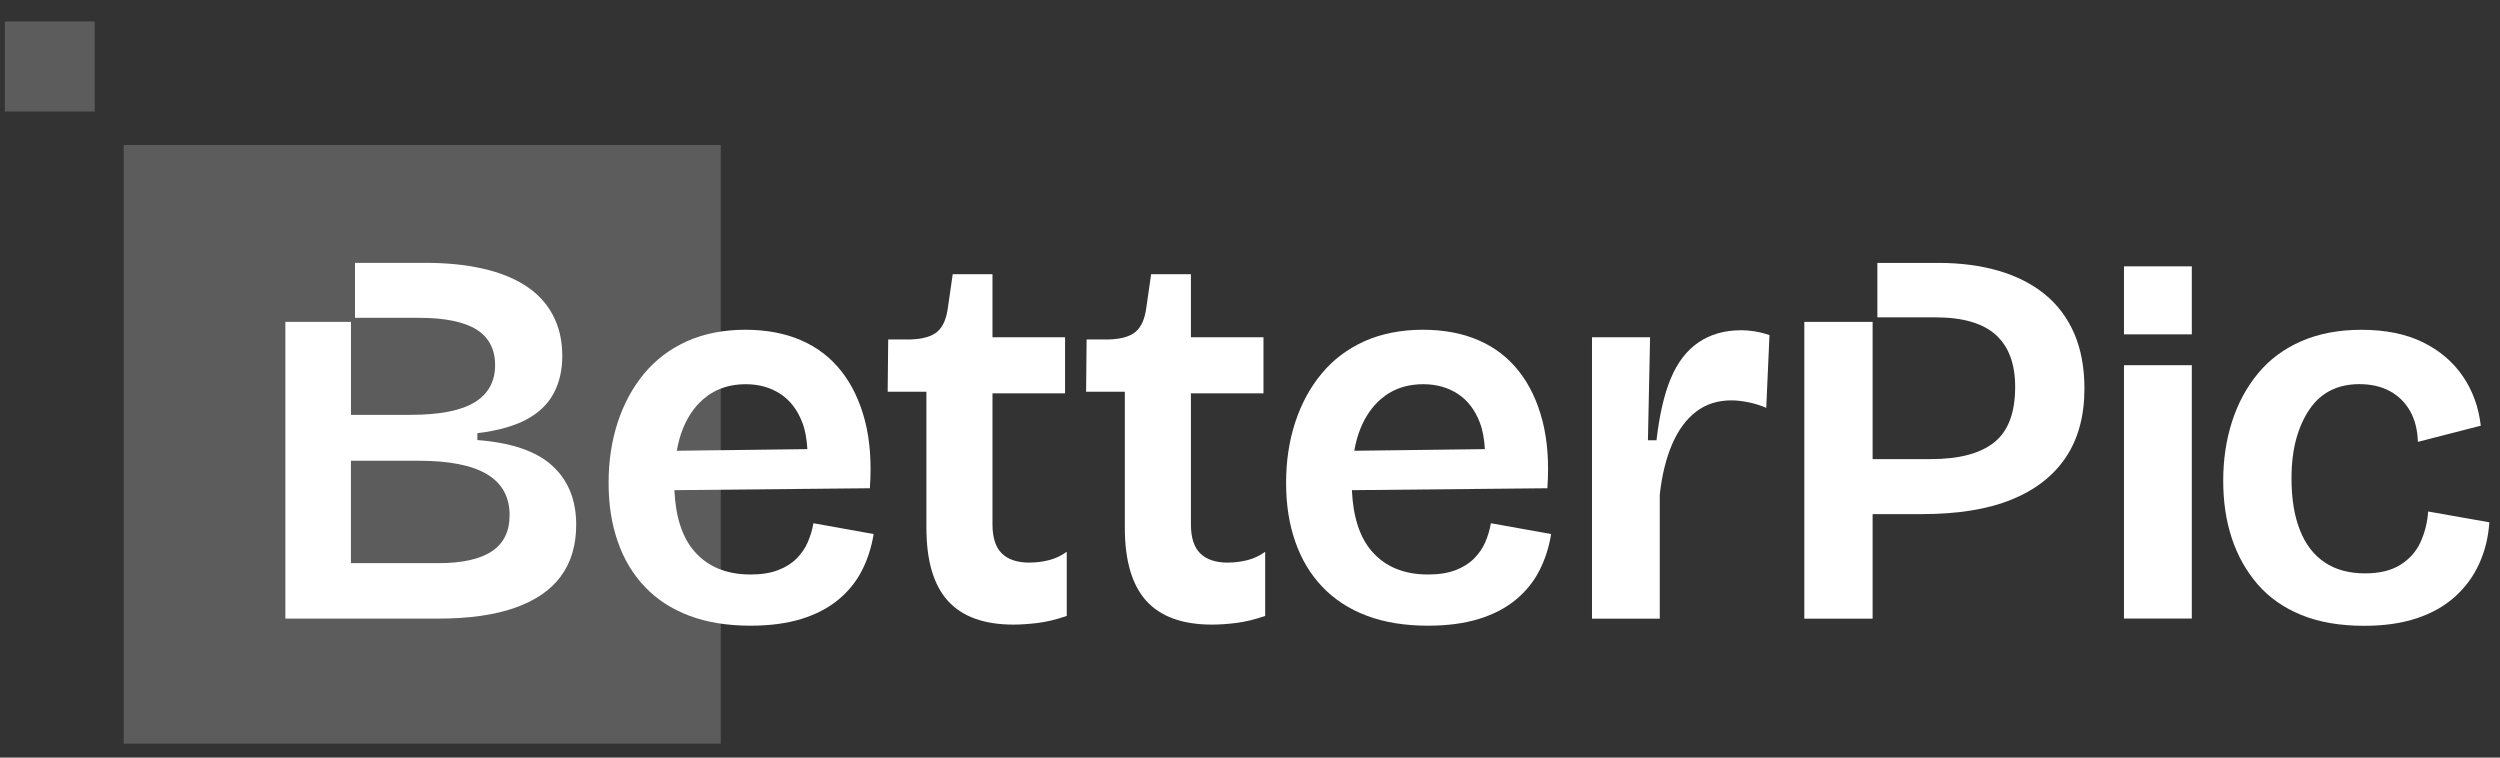
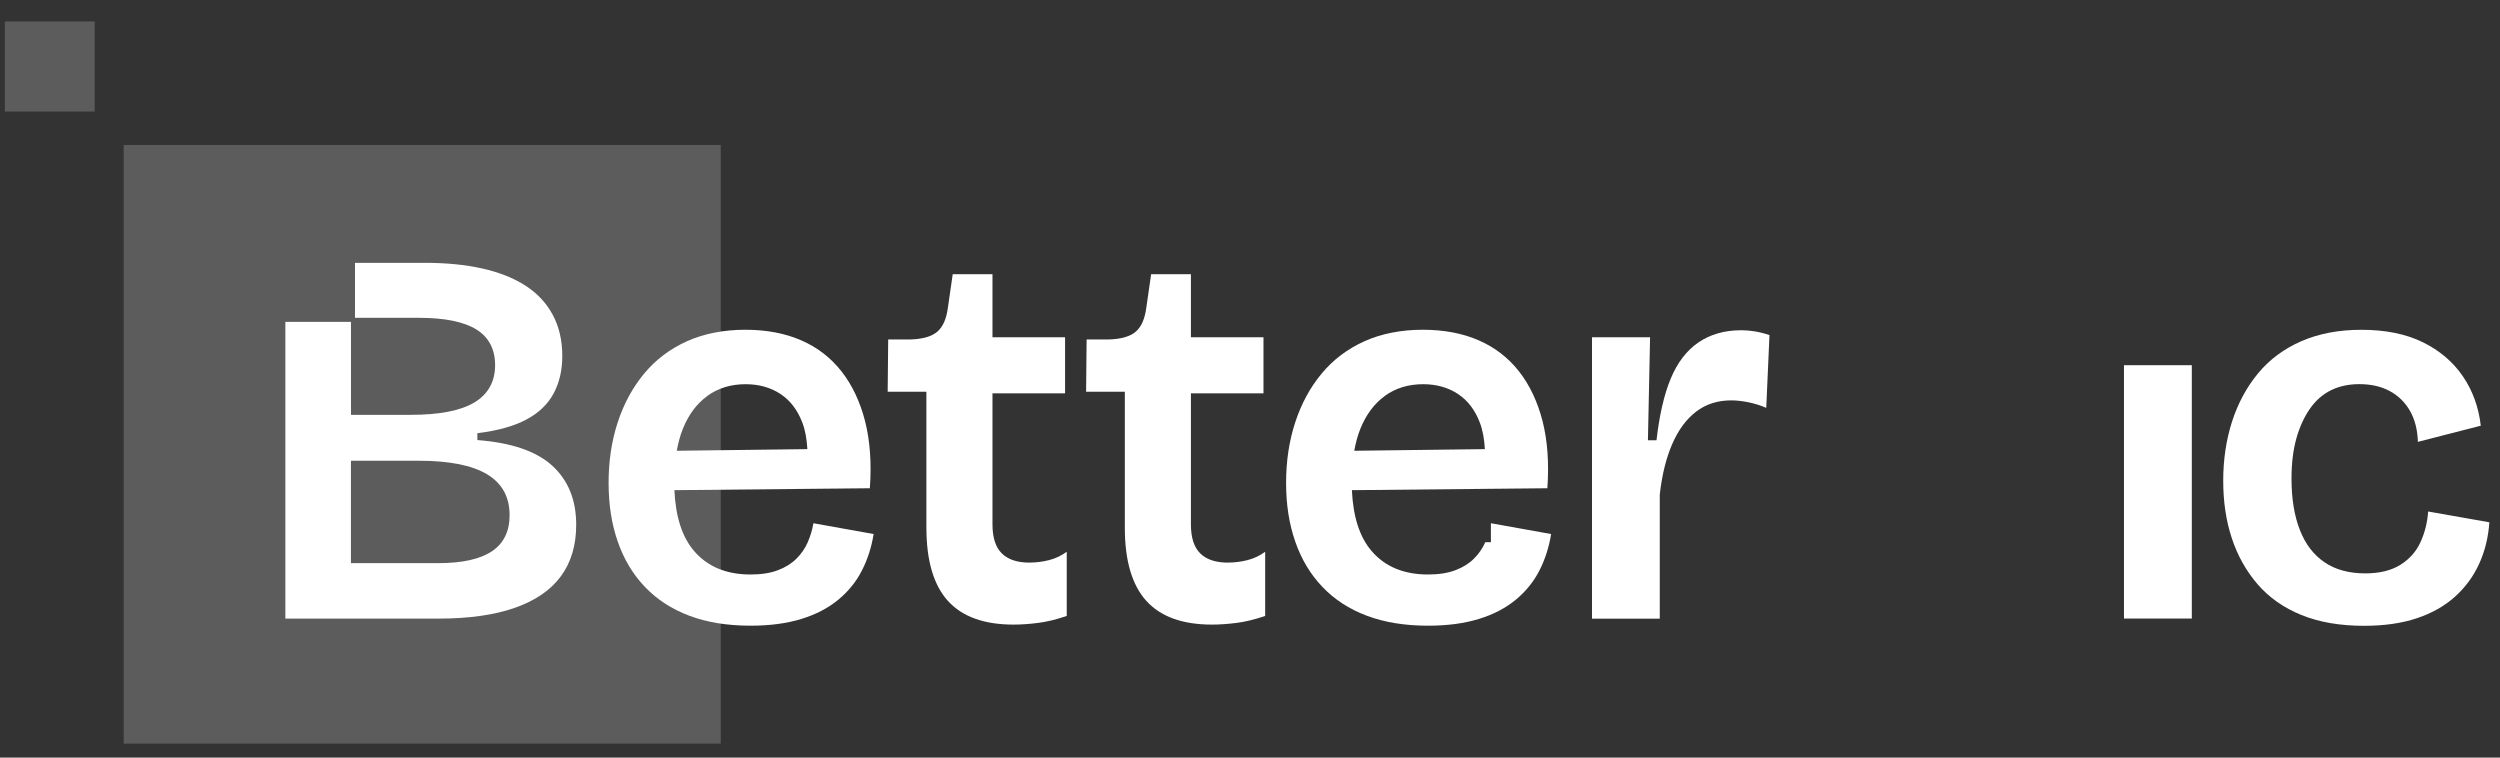
<svg xmlns="http://www.w3.org/2000/svg" width="198" height="60" viewBox="0 0 198 60" fill="none">
  <rect x="0" y="0" width="198" height="60" fill="#333333" stroke="none" />
  <g clip-path="url(#clip0_82_162)">
    <path d="M57.085 11.482H9.796V58.895H57.085V11.482Z" fill="white" fill-opacity="0.2" />
    <path d="M7.501 1.7H0.385V8.835H7.501V1.7Z" fill="white" fill-opacity="0.2" />
    <path d="M63.976 42.941C63.765 43.424 63.467 43.857 63.081 44.243C62.695 44.63 62.209 44.934 61.612 45.159C61.015 45.389 60.29 45.5 59.44 45.5C57.539 45.5 56.057 44.888 54.992 43.663C54.032 42.559 53.509 40.943 53.412 38.821L68.893 38.669C69.036 36.676 68.907 34.903 68.513 33.352C68.113 31.801 67.489 30.484 66.639 29.403C65.785 28.321 64.725 27.502 63.444 26.949C62.167 26.392 60.689 26.116 59.013 26.116C57.338 26.116 55.74 26.424 54.395 27.032C53.045 27.644 51.915 28.5 51.011 29.596C50.102 30.692 49.409 31.971 48.926 33.44C48.444 34.908 48.201 36.505 48.201 38.241C48.201 39.976 48.44 41.5 48.926 42.895C49.409 44.289 50.125 45.486 51.075 46.48C52.026 47.479 53.196 48.239 54.587 48.764C55.979 49.288 57.595 49.555 59.44 49.555C60.974 49.555 62.314 49.376 63.467 49.021C64.619 48.667 65.588 48.161 66.382 47.507C67.177 46.853 67.801 46.085 68.255 45.201C68.71 44.317 69.022 43.35 69.192 42.296L64.422 41.44C64.335 41.951 64.188 42.453 63.976 42.936V42.941ZM56.034 31.345C56.888 30.733 57.893 30.429 59.059 30.429C60.111 30.429 61.024 30.687 61.805 31.198C62.585 31.709 63.168 32.473 63.549 33.481C63.779 34.079 63.898 34.784 63.944 35.571L53.6 35.7C53.715 35.074 53.867 34.494 54.078 33.974C54.532 32.837 55.184 31.962 56.038 31.35L56.034 31.345Z" fill="white" />
    <path d="M81.543 44.56C80.579 44.56 79.844 44.321 79.348 43.833C78.852 43.35 78.604 42.581 78.604 41.527V31.151H84.353V26.709H78.604V21.715H75.455L75.074 24.362C74.959 25.246 74.684 25.876 74.243 26.263C73.802 26.645 73.1 26.852 72.135 26.884H70.345L70.304 31.027H73.371V41.785C73.371 44.404 73.94 46.337 75.074 47.59C76.208 48.842 77.943 49.468 80.271 49.468C80.84 49.468 81.478 49.426 82.186 49.339C82.897 49.251 83.659 49.067 84.486 48.782V43.7C84.059 44.013 83.59 44.234 83.081 44.363C82.571 44.492 82.057 44.556 81.547 44.556L81.543 44.56Z" fill="white" />
    <path d="M97.258 44.56C96.294 44.56 95.559 44.321 95.063 43.833C94.567 43.35 94.32 42.581 94.32 41.527V31.151H100.068V26.709H94.32V21.715H91.17L90.789 24.362C90.674 25.246 90.399 25.876 89.958 26.263C89.517 26.645 88.815 26.852 87.851 26.884H86.06L86.019 31.027H89.086V41.785C89.086 44.404 89.655 46.337 90.789 47.59C91.923 48.842 93.659 49.468 95.986 49.468C96.555 49.468 97.194 49.426 97.901 49.339C98.612 49.251 99.374 49.067 100.201 48.782V43.7C99.774 44.013 99.306 44.234 98.796 44.363C98.286 44.492 97.772 44.556 97.262 44.556L97.258 44.56Z" fill="white" />
-     <path d="M117.634 42.941C117.423 43.424 117.124 43.857 116.738 44.243C116.353 44.63 115.866 44.934 115.269 45.159C114.672 45.389 113.947 45.5 113.098 45.5C111.197 45.5 109.714 44.888 108.649 43.663C107.689 42.559 107.166 40.943 107.07 38.821L122.551 38.669C122.693 36.676 122.565 34.903 122.17 33.352C121.771 31.801 121.146 30.484 120.297 29.403C119.443 28.321 118.382 27.502 117.101 26.949C115.825 26.392 114.347 26.116 112.671 26.116C110.995 26.116 109.397 26.424 108.052 27.032C106.702 27.644 105.573 28.5 104.668 29.596C103.759 30.692 103.066 31.971 102.584 33.44C102.102 34.908 101.859 36.505 101.859 38.241C101.859 39.976 102.097 41.5 102.584 42.895C103.066 44.289 103.782 45.486 104.733 46.48C105.683 47.479 106.854 48.239 108.245 48.764C109.636 49.288 111.252 49.555 113.098 49.555C114.631 49.555 115.972 49.376 117.124 49.021C118.277 48.667 119.245 48.161 120.04 47.507C120.834 46.853 121.458 46.085 121.913 45.201C122.367 44.317 122.679 43.35 122.849 42.296L118.079 41.44C117.992 41.951 117.845 42.453 117.634 42.936V42.941ZM109.691 31.345C110.545 30.733 111.551 30.429 112.717 30.429C113.768 30.429 114.682 30.687 115.462 31.198C116.243 31.709 116.826 32.473 117.207 33.481C117.436 34.079 117.556 34.784 117.602 35.571L107.258 35.7C107.372 35.074 107.524 34.494 107.735 33.974C108.19 32.837 108.842 31.962 109.696 31.35L109.691 31.345Z" fill="white" />
+     <path d="M117.634 42.941C117.423 43.424 117.124 43.857 116.738 44.243C116.353 44.63 115.866 44.934 115.269 45.159C114.672 45.389 113.947 45.5 113.098 45.5C111.197 45.5 109.714 44.888 108.649 43.663C107.689 42.559 107.166 40.943 107.07 38.821L122.551 38.669C122.693 36.676 122.565 34.903 122.17 33.352C121.771 31.801 121.146 30.484 120.297 29.403C119.443 28.321 118.382 27.502 117.101 26.949C115.825 26.392 114.347 26.116 112.671 26.116C110.995 26.116 109.397 26.424 108.052 27.032C106.702 27.644 105.573 28.5 104.668 29.596C103.759 30.692 103.066 31.971 102.584 33.44C102.102 34.908 101.859 36.505 101.859 38.241C101.859 39.976 102.097 41.5 102.584 42.895C103.066 44.289 103.782 45.486 104.733 46.48C105.683 47.479 106.854 48.239 108.245 48.764C109.636 49.288 111.252 49.555 113.098 49.555C114.631 49.555 115.972 49.376 117.124 49.021C118.277 48.667 119.245 48.161 120.04 47.507C120.834 46.853 121.458 46.085 121.913 45.201C122.367 44.317 122.679 43.35 122.849 42.296L118.079 41.44V42.941ZM109.691 31.345C110.545 30.733 111.551 30.429 112.717 30.429C113.768 30.429 114.682 30.687 115.462 31.198C116.243 31.709 116.826 32.473 117.207 33.481C117.436 34.079 117.556 34.784 117.602 35.571L107.258 35.7C107.372 35.074 107.524 34.494 107.735 33.974C108.19 32.837 108.842 31.962 109.696 31.35L109.691 31.345Z" fill="white" />
    <path d="M137.885 26.157C136.576 26.157 135.456 26.48 134.519 27.119C133.583 27.759 132.853 28.712 132.325 29.978C131.797 31.244 131.425 32.873 131.195 34.867H130.516L130.686 26.71H126.086V48.998H131.453V39.18C131.622 37.642 131.948 36.312 132.431 35.189C132.913 34.066 133.546 33.205 134.327 32.606C135.107 32.008 136.039 31.709 137.118 31.709C137.513 31.709 137.963 31.759 138.459 31.856C138.955 31.957 139.432 32.105 139.887 32.302L140.143 26.539C139.717 26.396 139.322 26.3 138.951 26.24C138.583 26.185 138.225 26.153 137.885 26.153V26.157Z" fill="white" />
    <path d="M192.309 40.505C192.254 41.361 192.052 42.162 191.713 42.917C191.373 43.672 190.84 44.275 190.114 44.731C189.388 45.186 188.462 45.412 187.322 45.412C186.046 45.412 184.972 45.122 184.11 44.537C183.242 43.953 182.589 43.101 182.149 41.973C181.707 40.85 181.487 39.492 181.487 37.895C181.487 36.698 181.616 35.648 181.869 34.737C182.126 33.826 182.48 33.043 182.933 32.389C183.388 31.736 183.939 31.243 184.596 30.916C185.248 30.59 186.001 30.424 186.855 30.424C187.791 30.424 188.6 30.608 189.283 30.981C189.962 31.349 190.495 31.879 190.881 32.56C191.267 33.241 191.468 34.056 191.497 34.995L196.478 33.715C196.308 32.237 195.83 30.926 195.05 29.789C194.269 28.652 193.213 27.754 191.877 27.1C190.542 26.447 188.925 26.12 187.024 26.12C185.234 26.12 183.655 26.419 182.277 27.018C180.9 27.616 179.756 28.463 178.847 29.559C177.939 30.654 177.25 31.929 176.781 33.379C176.314 34.829 176.079 36.399 176.079 38.074C176.079 39.75 176.304 41.241 176.758 42.622C177.213 44.003 177.892 45.219 178.802 46.273C179.711 47.327 180.868 48.137 182.273 48.708C183.678 49.279 185.33 49.564 187.236 49.564C188.824 49.564 190.215 49.366 191.409 48.966C192.602 48.57 193.608 47.999 194.435 47.258C195.256 46.517 195.894 45.651 196.349 44.652C196.804 43.658 197.075 42.562 197.157 41.366L192.305 40.51L192.309 40.505Z" fill="white" />
-     <path d="M173.591 21.094H168.219V26.48H173.591V21.094Z" fill="white" />
    <path d="M173.591 28.924H168.219V48.989H173.591V28.924Z" fill="white" />
    <path d="M37.807 34.867V34.309C39.423 34.111 40.722 33.748 41.705 33.218C42.683 32.694 43.399 32.003 43.854 31.147C44.308 30.291 44.533 29.31 44.533 28.201C44.533 26.949 44.276 25.853 43.766 24.914C43.257 23.975 42.531 23.206 41.595 22.608C40.658 22.01 39.524 21.563 38.188 21.264C36.852 20.965 35.351 20.817 33.675 20.817H28.115V25.172H33.207C35.222 25.172 36.728 25.481 37.72 26.088C38.711 26.7 39.212 27.649 39.212 28.928C39.212 30.208 38.666 31.221 37.573 31.874C36.48 32.528 34.8 32.855 32.527 32.855H27.798V25.49H22.601V48.994H34.694C37.137 48.994 39.166 48.708 40.782 48.137C42.403 47.567 43.615 46.738 44.423 45.638C45.231 44.542 45.635 43.184 45.635 41.559C45.635 39.594 45.001 38.038 43.739 36.883C42.476 35.732 40.493 35.055 37.798 34.853L37.807 34.867ZM38.955 43.663C38.018 44.289 36.599 44.602 34.694 44.602H27.794V36.491H33.161C35.576 36.491 37.375 36.846 38.569 37.559C39.763 38.273 40.36 39.355 40.36 40.804C40.36 42.084 39.891 43.042 38.955 43.663Z" fill="white" />
-     <path d="M161.943 23.299C160.918 22.475 159.698 21.853 158.279 21.444C156.86 21.029 155.266 20.822 153.509 20.822H148.688V25.135H153.297C155.455 25.135 157.044 25.6 158.068 26.521C159.091 27.446 159.601 28.818 159.601 30.641C159.601 32.689 159.046 34.158 157.939 35.037C156.832 35.921 155.157 36.362 152.912 36.362H148.311V25.494H142.902V48.998H148.311V40.717H152.227C155.065 40.717 157.429 40.335 159.317 39.566C161.204 38.798 162.64 37.679 163.618 36.215C164.597 34.751 165.087 32.933 165.087 30.77C165.087 29.117 164.817 27.667 164.28 26.415C163.737 25.163 162.957 24.123 161.937 23.299H161.943Z" fill="white" />
  </g>
  <defs>
    <clipPath id="clip0_82_162">
      <rect width="196.772" height="58.758" fill="white" transform="translate(0.385 0.657)" />
    </clipPath>
  </defs>
</svg>